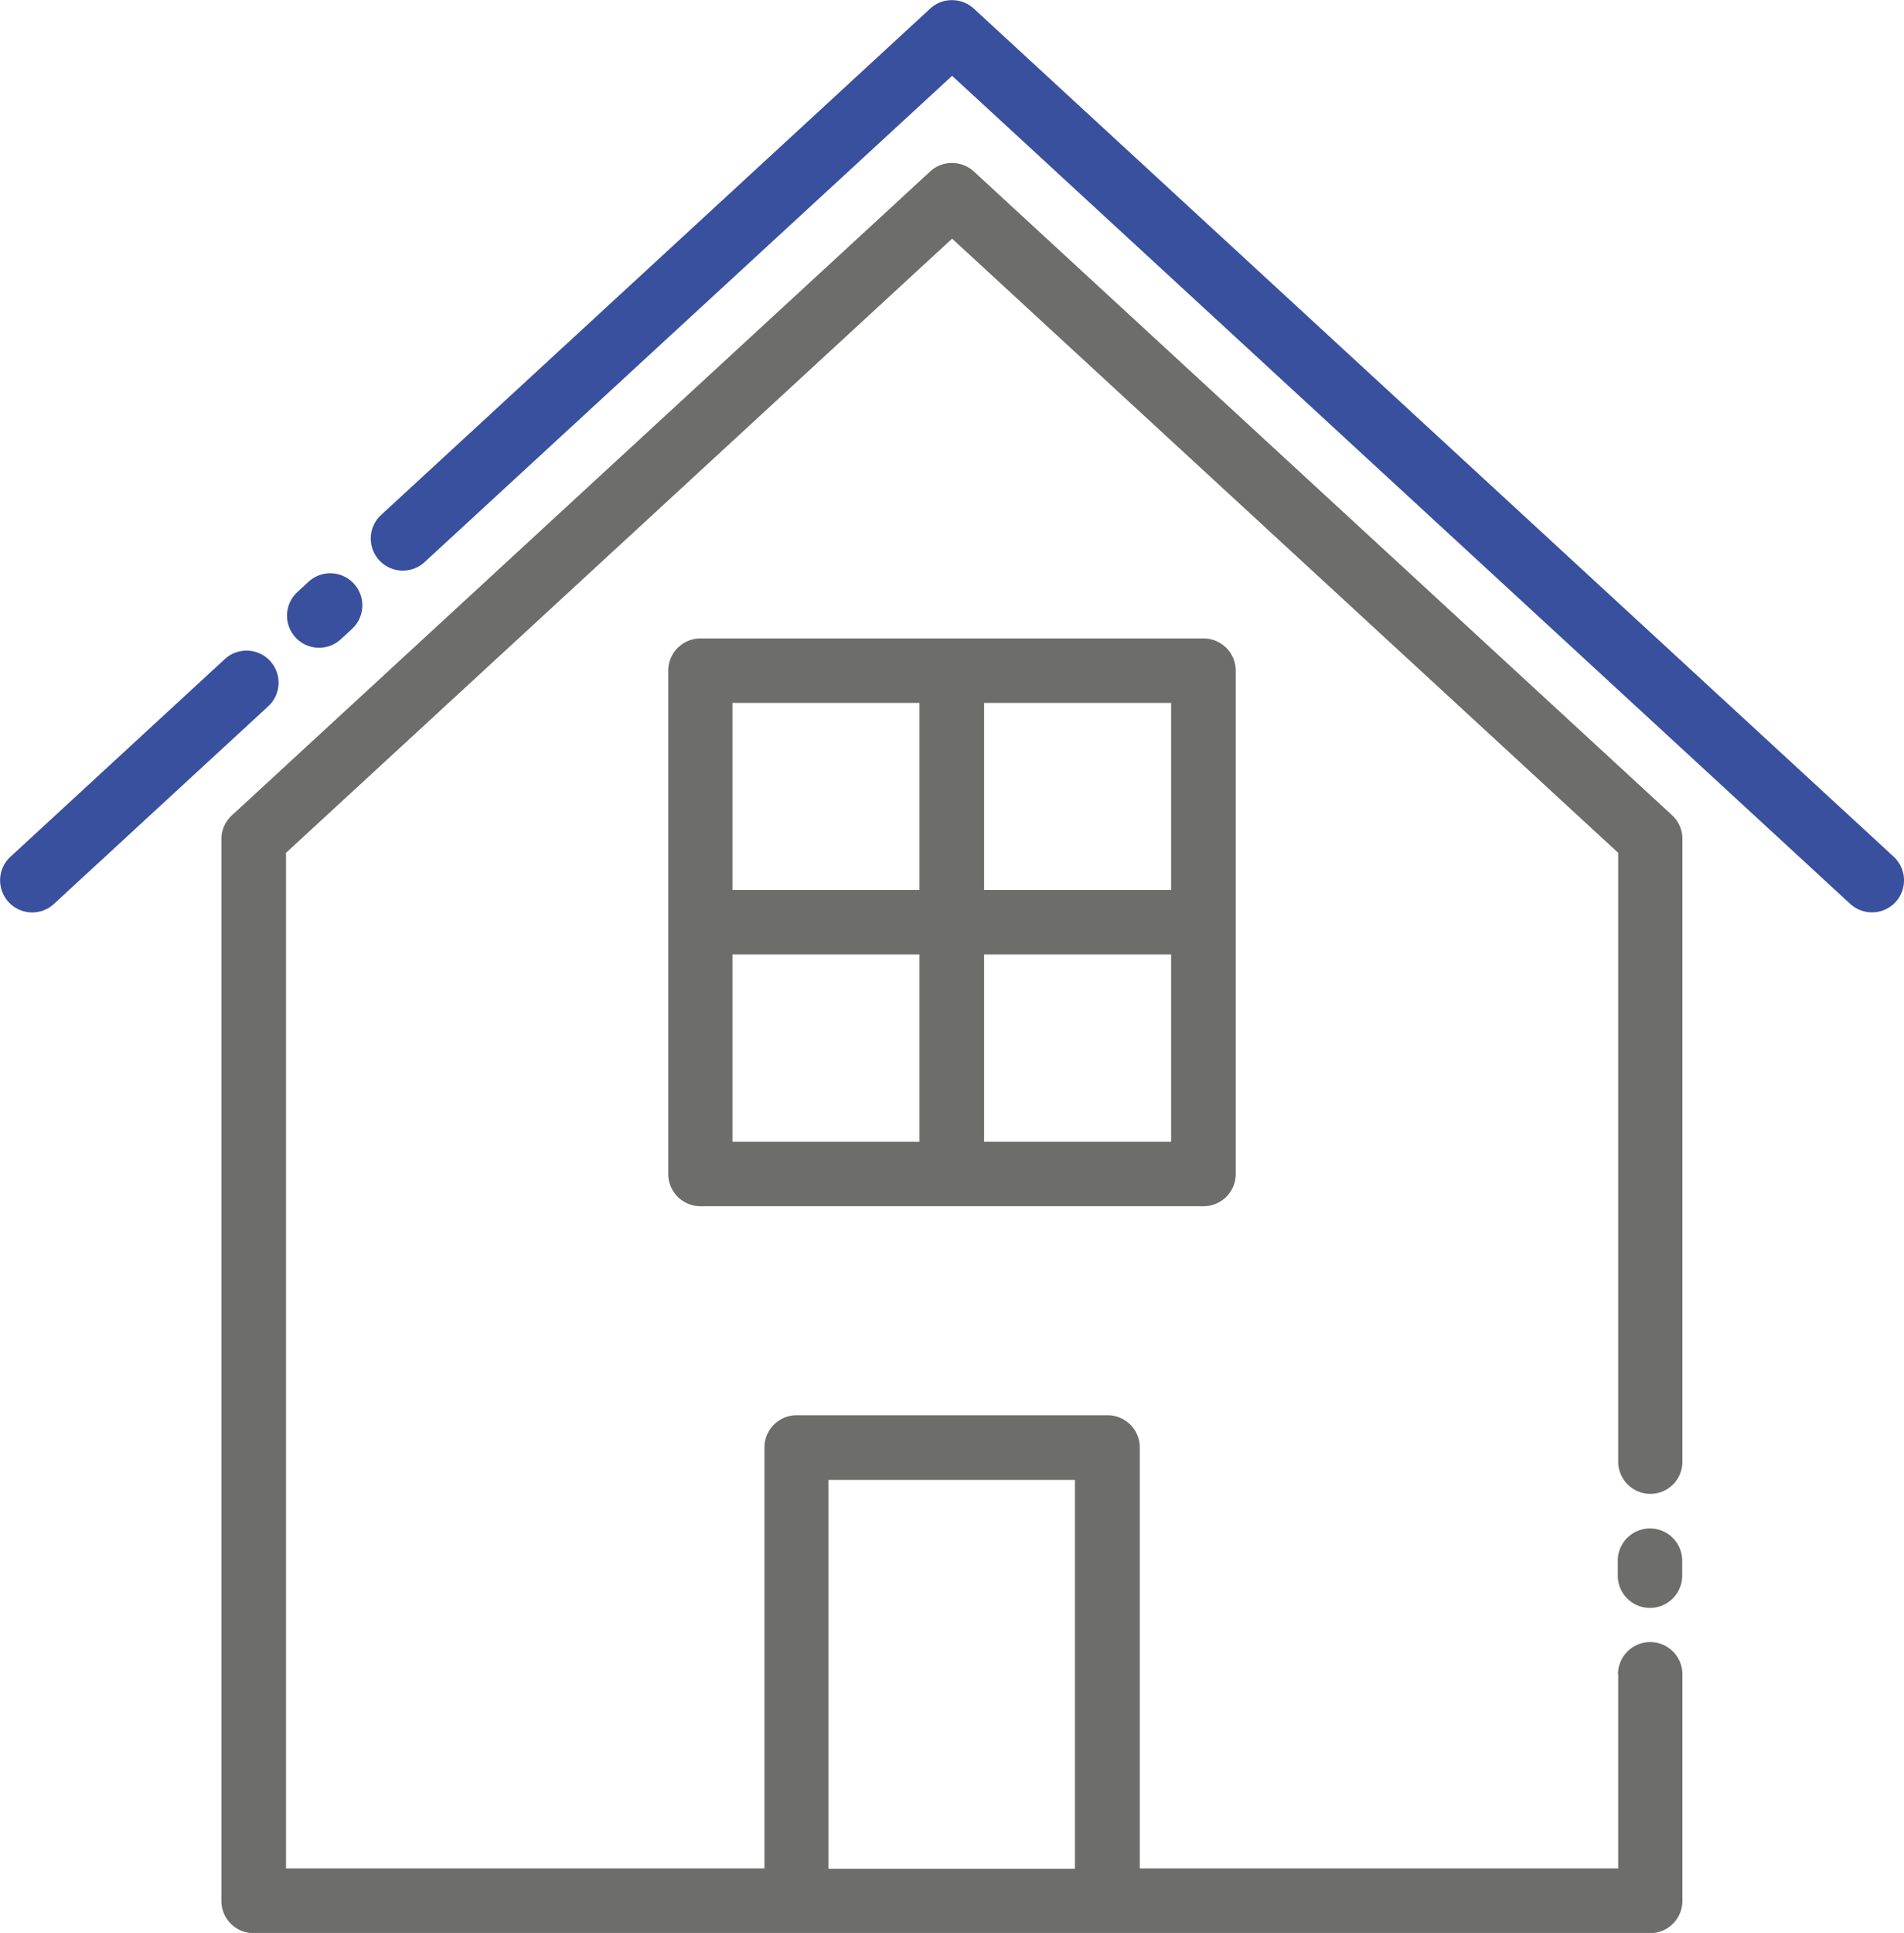
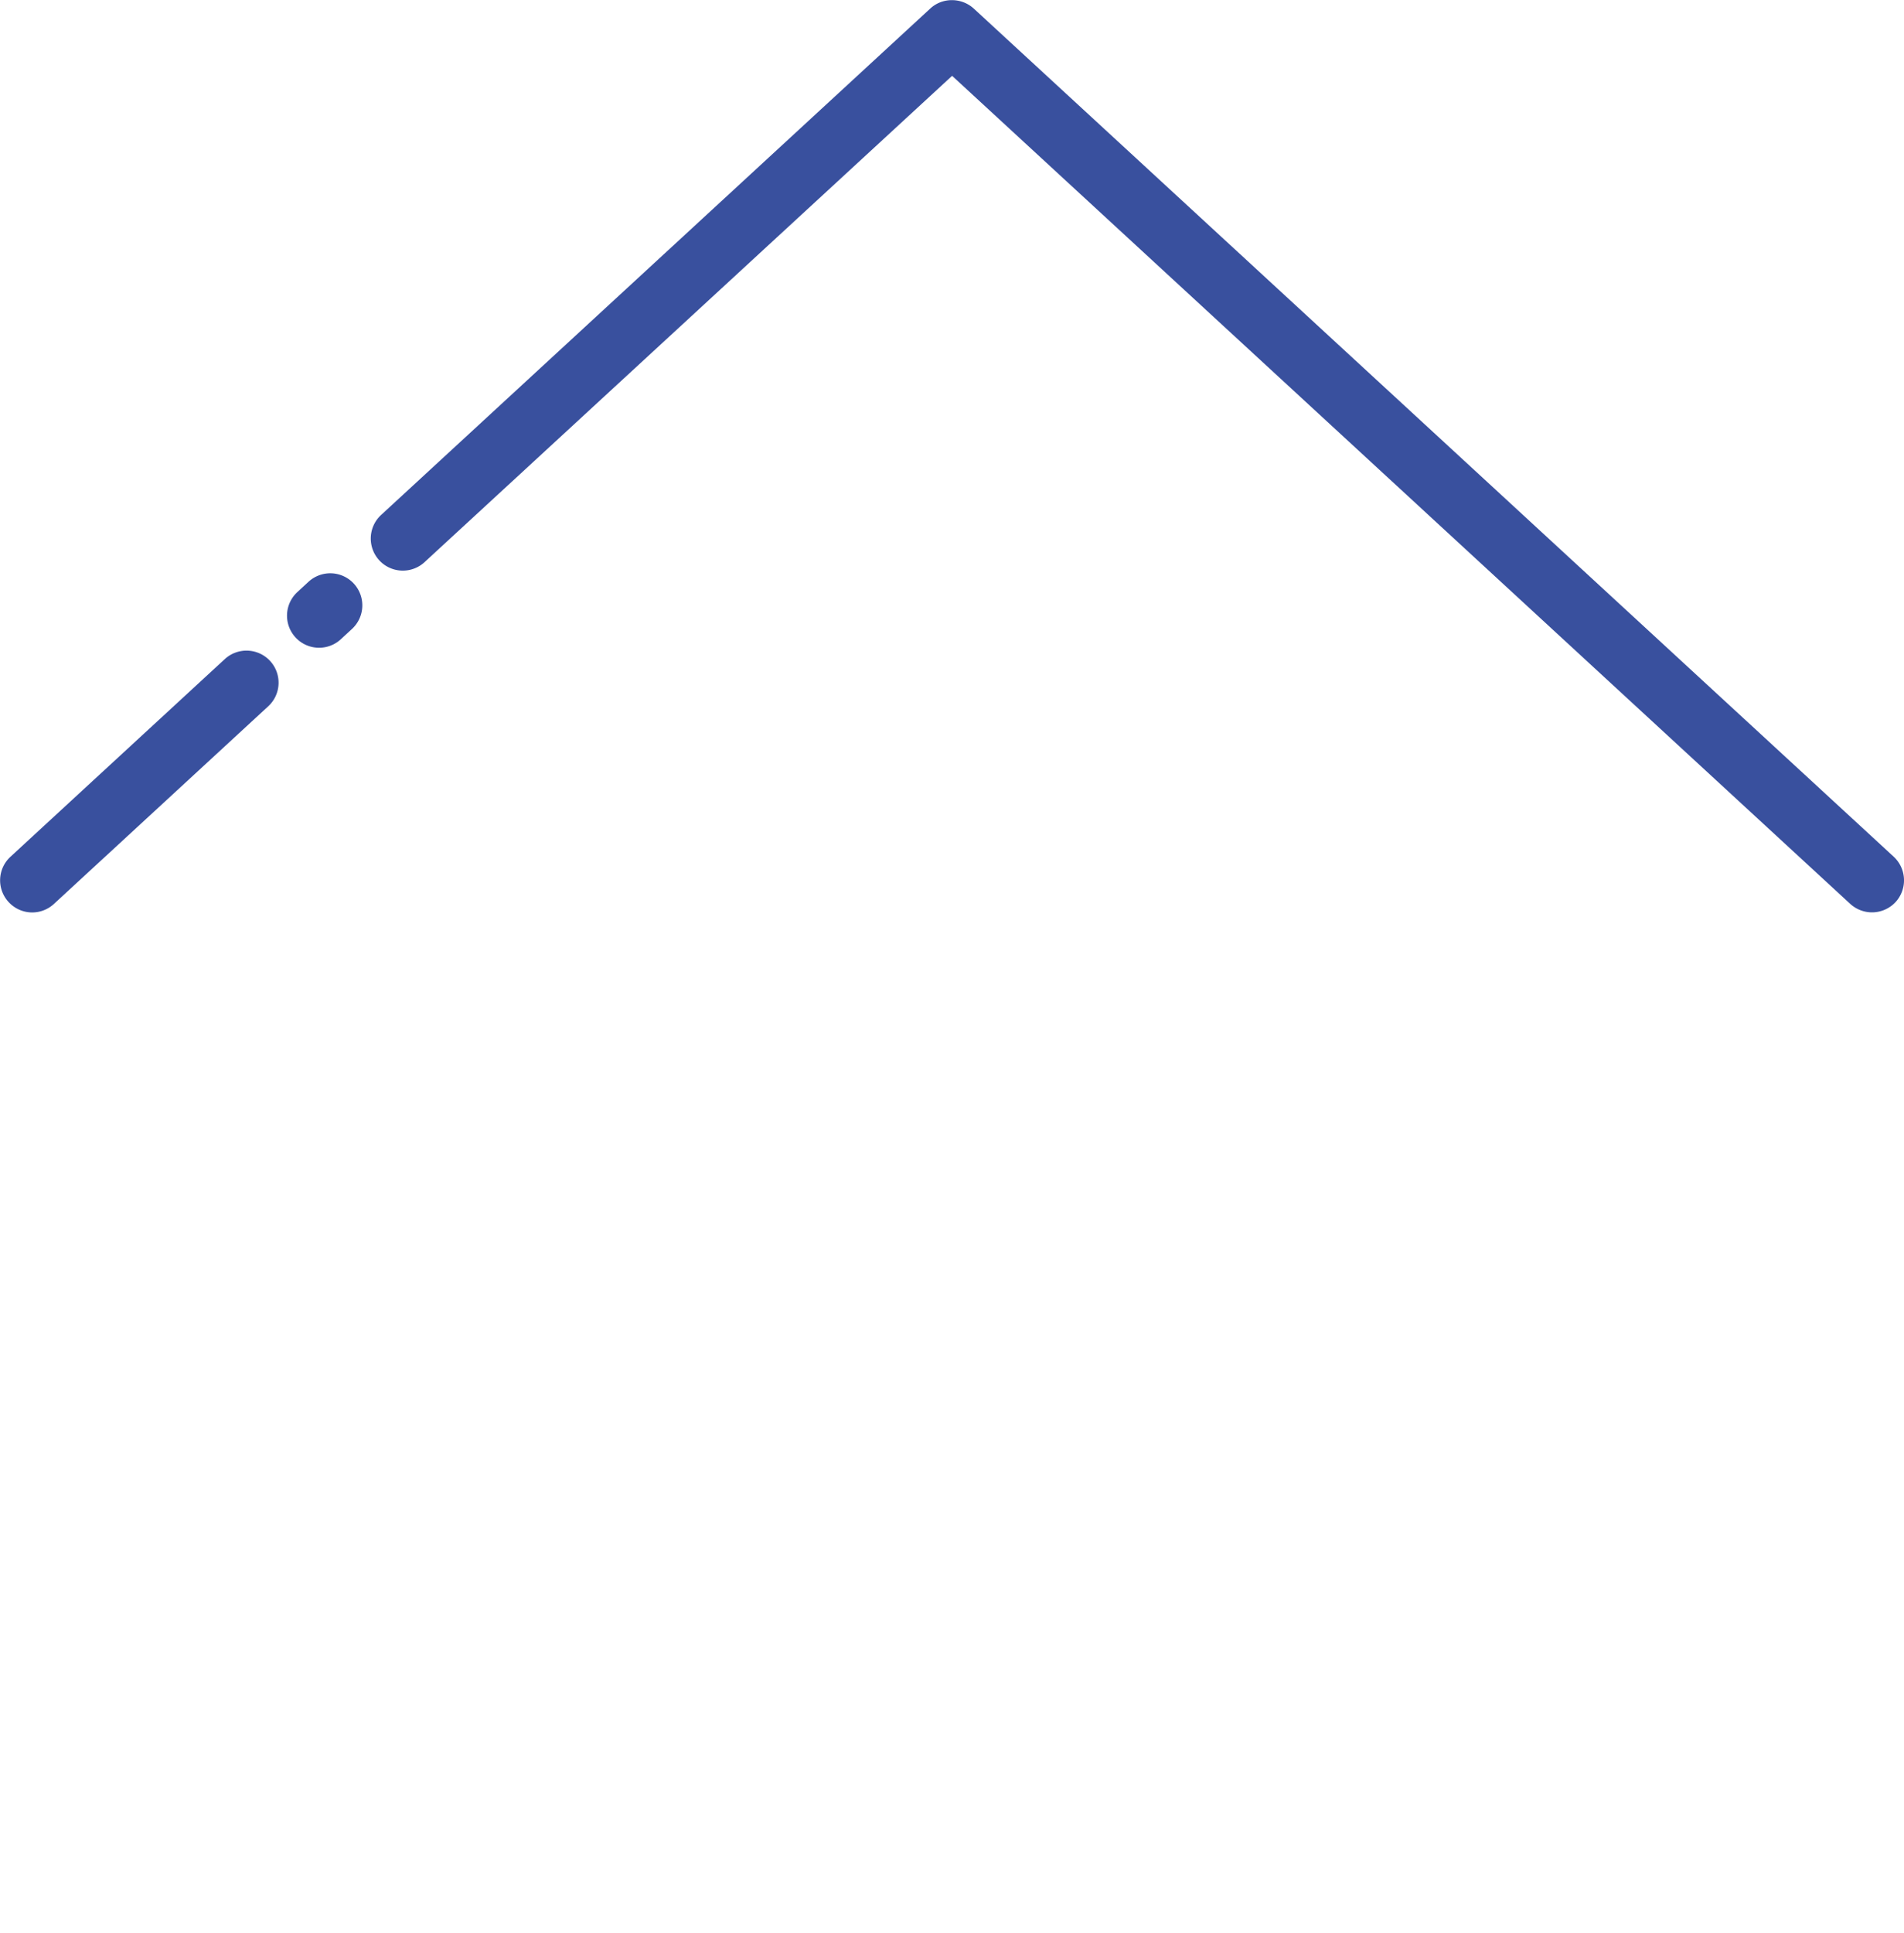
<svg xmlns="http://www.w3.org/2000/svg" viewBox="0 0 88.67 89.98">
-   <path d="M75.35 77.94a1.5 1.5 0 1 1 3 0v10.55a1.5 1.5 0 0 1-1.5 1.5H11.81a1.5 1.5 0 0 1-1.5-1.5V39.06c0-.47.22-.89.56-1.17L43.32 7.98c.57-.53 1.46-.52 2.03 0l32.52 29.97c.32.29.48.7.48 1.1v28.99a1.49 1.49 0 0 1-1.49 1.5 1.5 1.5 0 0 1-1.5-1.5V39.7L44.34 11.11 13.32 39.7v47.28H35.6v-19.6a1.5 1.5 0 0 1 1.5-1.5h14.48a1.5 1.5 0 0 1 1.5 1.5v19.6h22.28v-9.05h-.01zm-19.3-21.79H32.62a1.5 1.5 0 0 1-1.5-1.5V31.22a1.5 1.5 0 0 1 1.5-1.5h23.43a1.5 1.5 0 0 1 1.5 1.5v23.43a1.5 1.5 0 0 1-1.5 1.5zm-10.22-3h8.71v-8.72h-8.71v8.72zm-11.72 0h8.71v-8.72h-8.71v8.72zm20.43-20.43h-8.71v8.71h8.71v-8.71zm-11.72 0h-8.71v8.71h8.71v-8.71zm-4.24 54.27h11.48v-18.1H38.58v18.1zm36.76-14.34a1.5 1.5 0 1 1 3 0v.7a1.5 1.5 0 1 1-3 0v-.7z" fill="#6d6d6c" />
  <path d="M2.51 42.08a1.49 1.49 0 0 1-2.11-.09 1.49 1.49 0 0 1 .09-2.11l9.98-9.2a1.49 1.49 0 1 1 2.02 2.2l-9.98 9.2zm13.36-12.32a1.49 1.49 0 1 1-2.02-2.2l.52-.48a1.49 1.49 0 1 1 2.02 2.2l-.52.48zm3.9-3.59a1.49 1.49 0 1 1-2.02-2.2L43.32.4c.57-.53 1.46-.52 2.03 0l42.84 39.48a1.5 1.5 0 0 1 .09 2.11 1.5 1.5 0 0 1-2.11.09L44.34 3.53 19.77 26.17h0z" fill="#39509e" />
</svg>